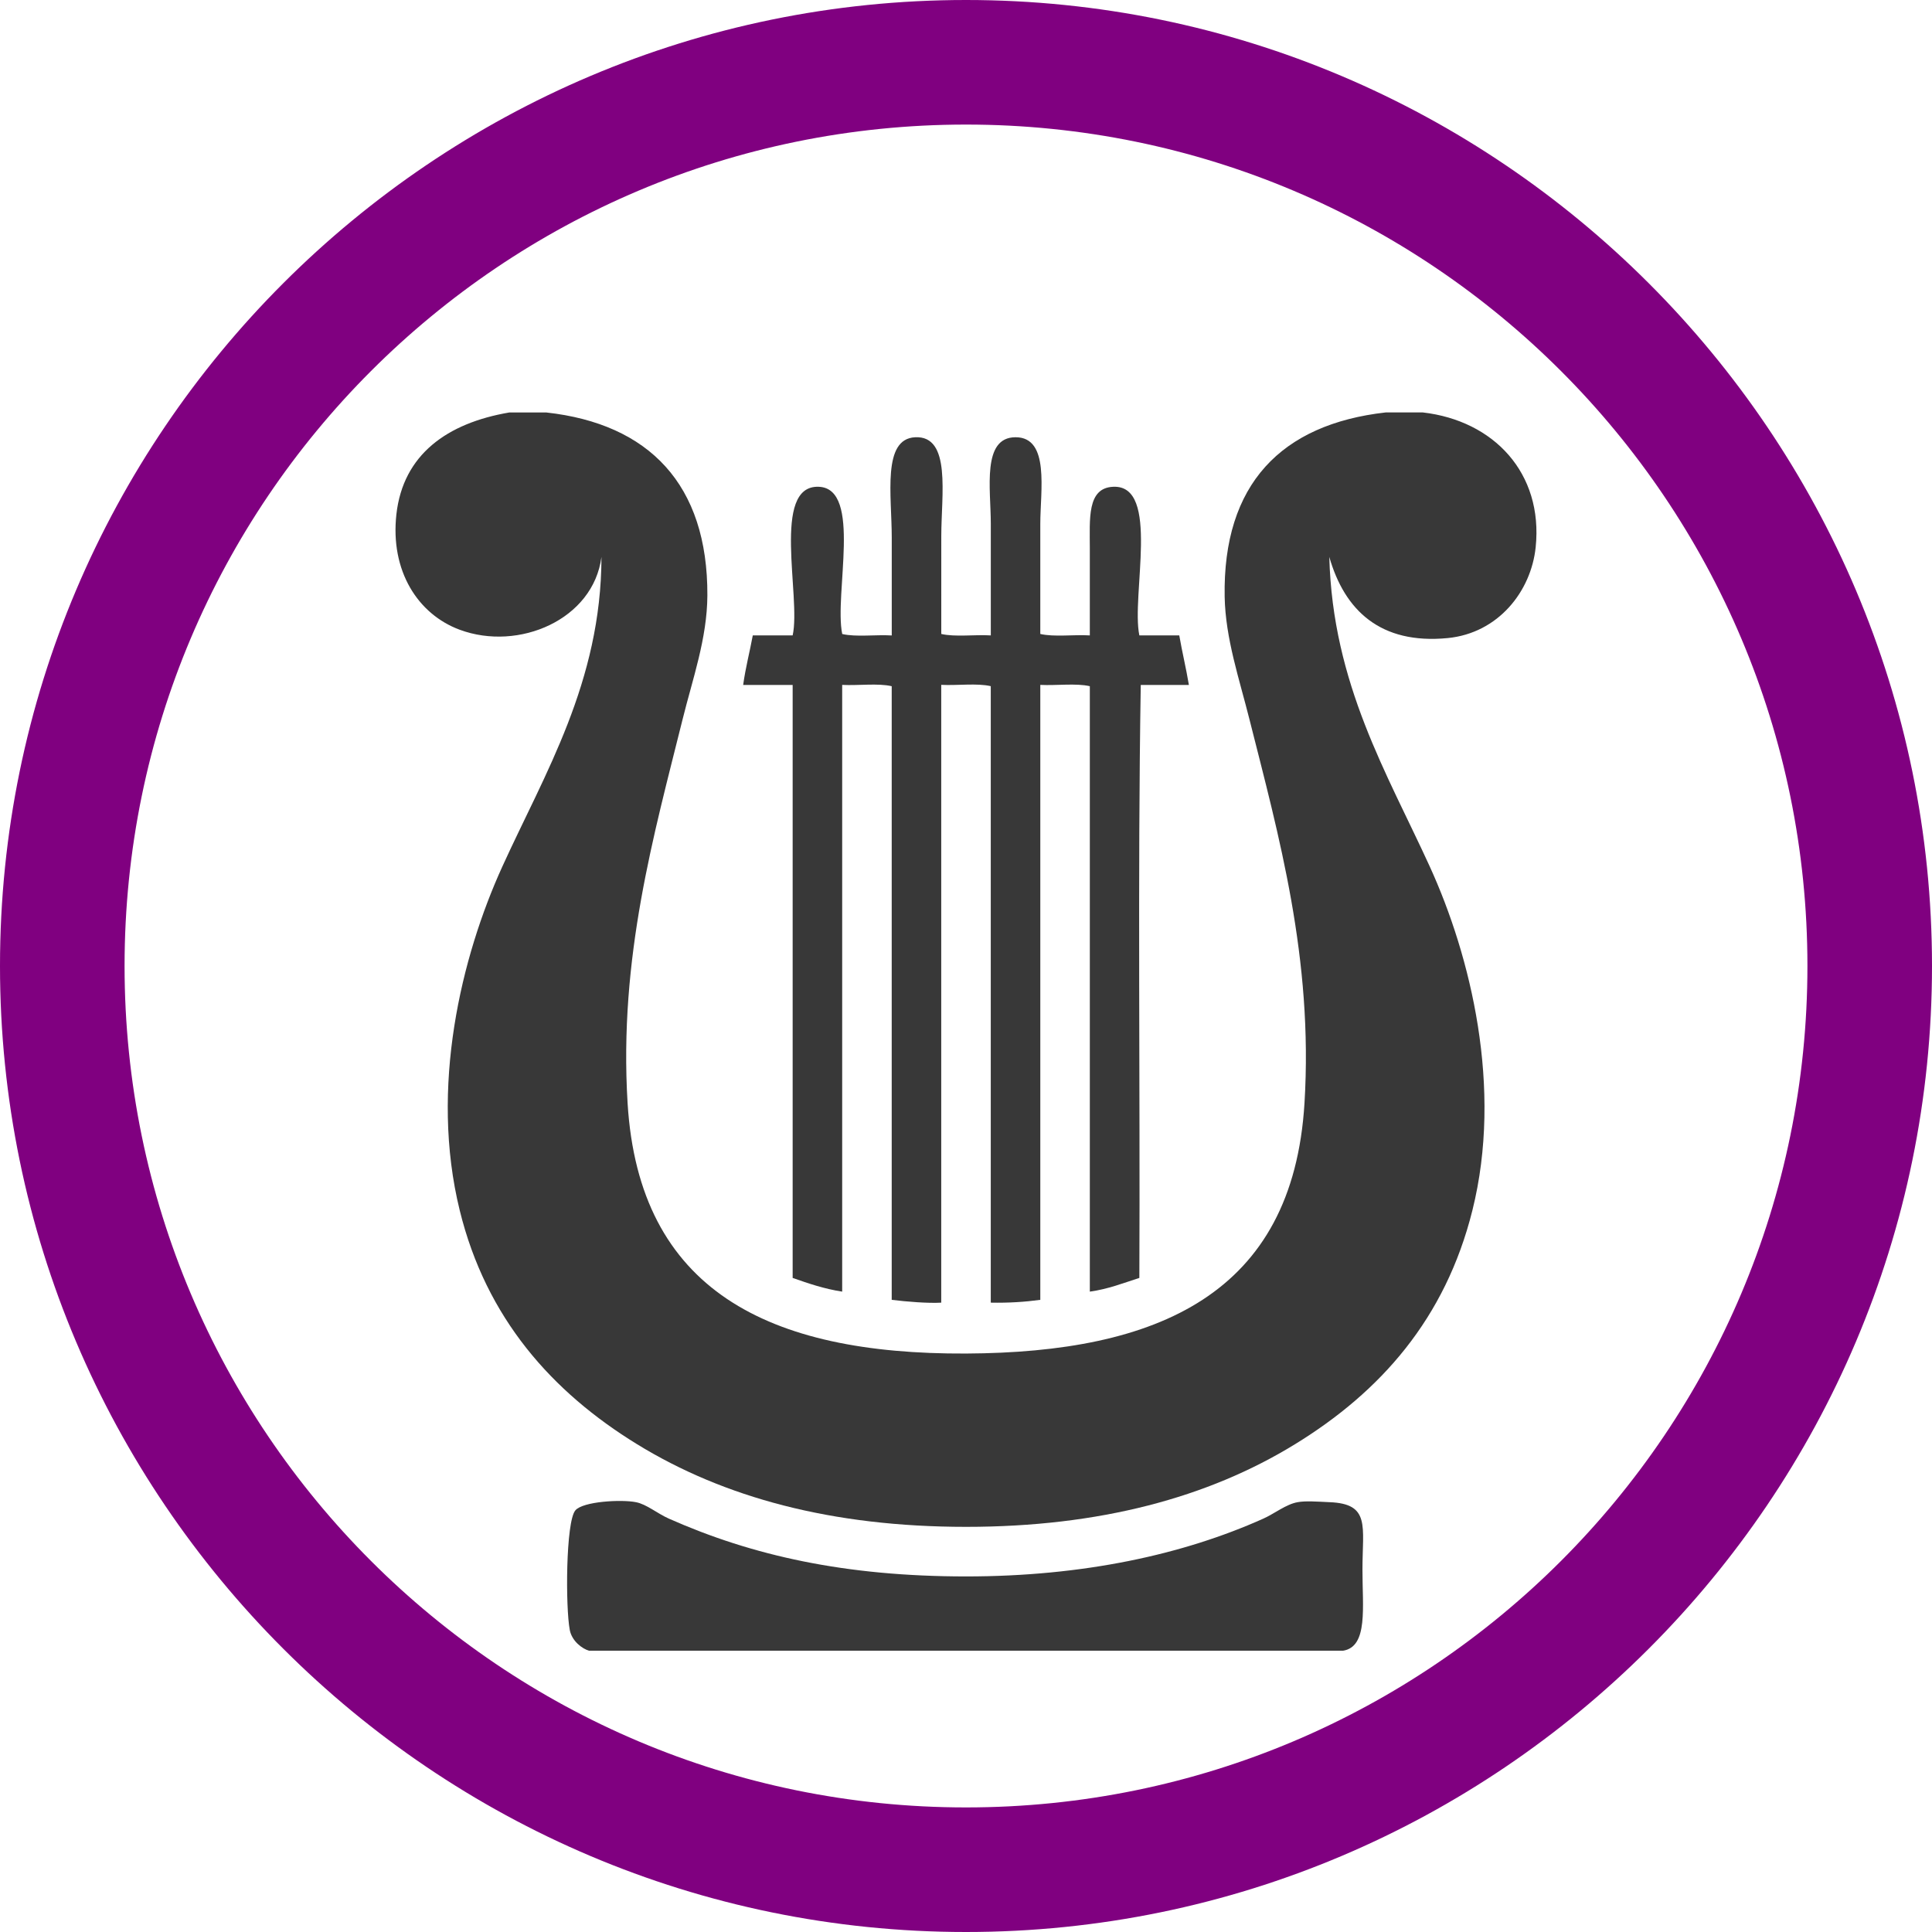
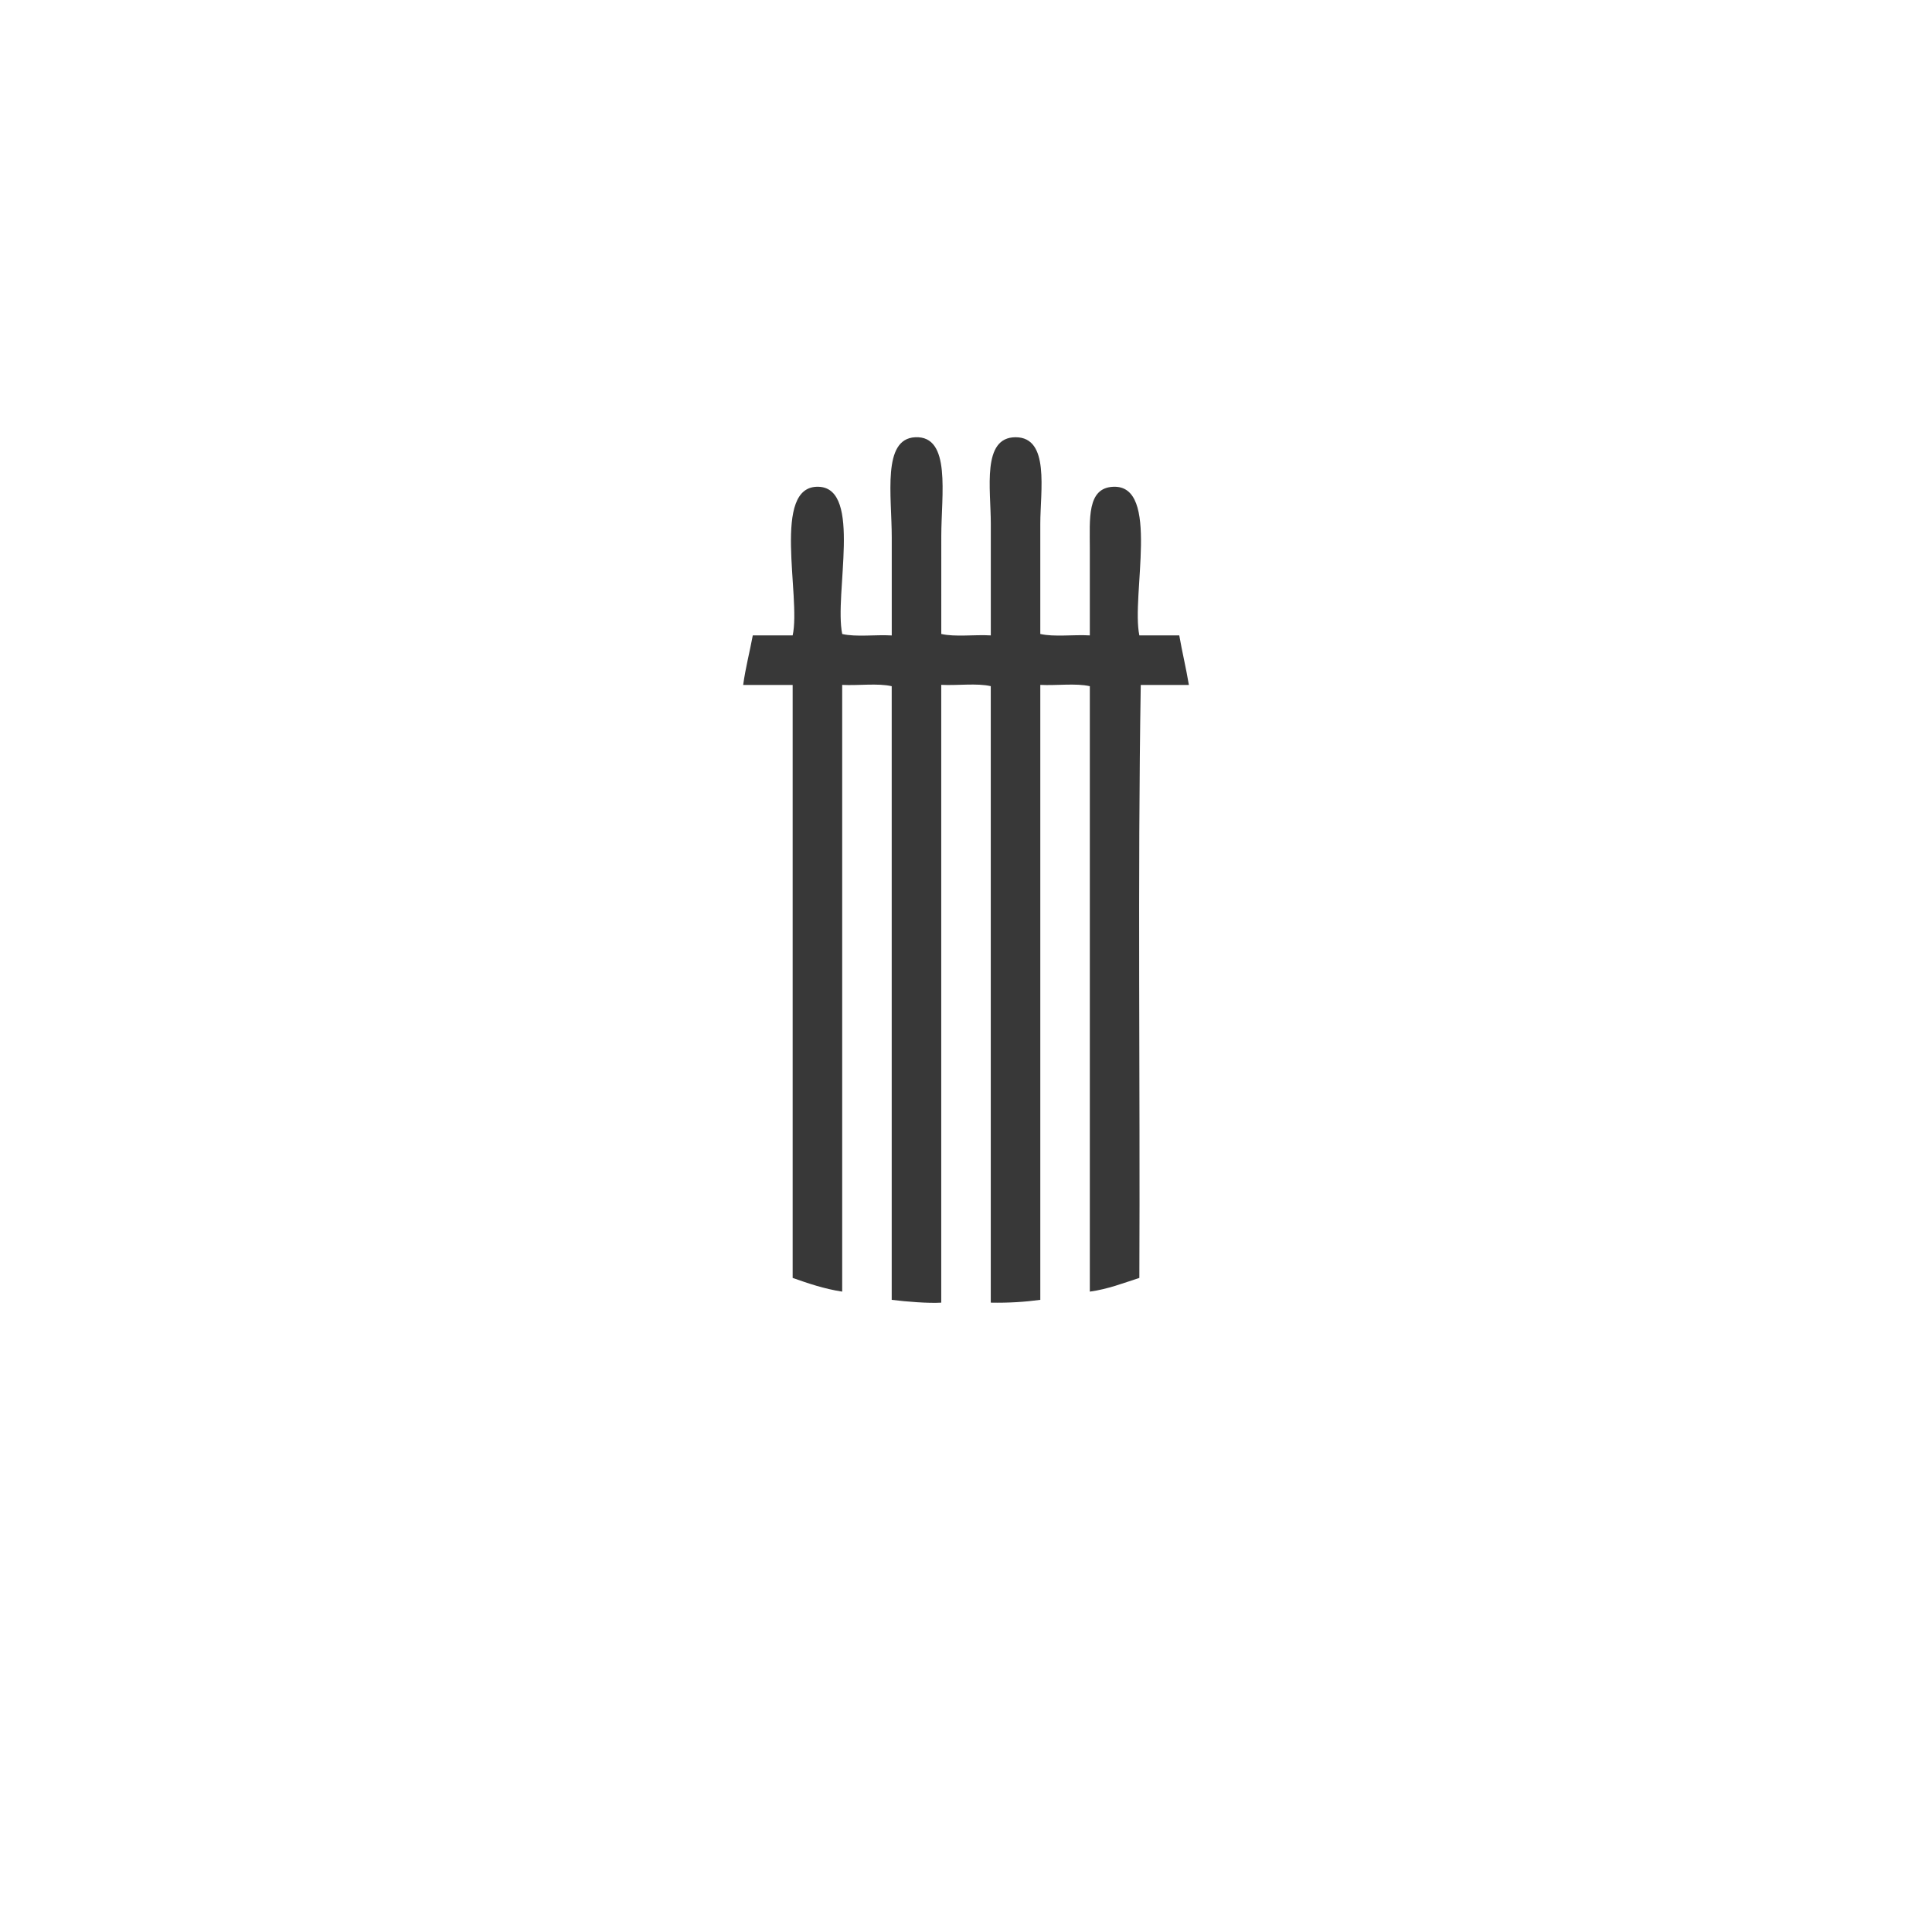
<svg xmlns="http://www.w3.org/2000/svg" xmlns:ns1="http://sodipodi.sourceforge.net/DTD/sodipodi-0.dtd" xmlns:ns2="http://www.inkscape.org/namespaces/inkscape" version="1.1" id="Слой_1" x="0px" y="0px" width="44px" height="44px" viewBox="0 0 44 44" enable-background="new 0 0 44 44" xml:space="preserve" ns1:docname="63.Музыканты.svg" ns2:version="1.2 (dc2aedaf03, 2022-05-15)">
  <defs id="defs44297" />
  <ns1:namedview id="namedview44295" pagecolor="#ffffff" bordercolor="#000000" borderopacity="0.25" ns2:showpageshadow="2" ns2:pageopacity="0.0" ns2:pagecheckerboard="0" ns2:deskcolor="#d1d1d1" showgrid="false" ns2:zoom="5.3636364" ns2:cx="22.09322" ns2:cy="22" ns2:window-width="1680" ns2:window-height="987" ns2:window-x="-8" ns2:window-y="-8" ns2:window-maximized="1" ns2:current-layer="g44292" />
  <g id="g44292">
    <g id="g44288">
-       <path fill-rule="evenodd" clip-rule="evenodd" fill="#383838" d="M11.598,9.394c0.281,0,0.564,0,0.845,0    c2.337,0.258,3.678,1.638,3.667,4.167c-0.005,0.981-0.338,1.905-0.564,2.82c-0.65,2.618-1.456,5.422-1.253,8.742    c0.26,4.266,3.208,5.724,7.708,5.703c4.359-0.021,7.442-1.347,7.708-5.703c0.201-3.298-0.586-6.094-1.254-8.742    c-0.229-0.913-0.547-1.841-0.564-2.79c-0.046-2.565,1.291-3.93,3.667-4.198c0.282,0,0.563,0,0.846,0    c1.614,0.186,2.745,1.38,2.57,3.07c-0.104,1.005-0.852,1.957-2.006,2.069c-1.53,0.148-2.348-0.633-2.694-1.849    c0.076,2.893,1.317,4.927,2.287,7.049c0.936,2.049,1.668,5.044,0.972,7.833c-0.617,2.473-2.095,4.133-4.043,5.328    c-1.975,1.212-4.449,1.88-7.489,1.88c-3.061,0-5.517-0.67-7.489-1.88c-1.943-1.193-3.44-2.874-4.042-5.328    c-0.688-2.799,0.034-5.774,0.972-7.833c0.961-2.111,2.252-4.201,2.256-7.049c-0.184,1.428-1.885,2.157-3.228,1.659    c-0.949-0.351-1.587-1.335-1.442-2.631C9.181,10.351,10.185,9.635,11.598,9.394z" id="path44282" />
      <path fill-rule="evenodd" clip-rule="evenodd" fill="#383838" d="M21.437,14.438c0.313,0.073,0.763,0.011,1.128,0.033    c0-0.821,0-1.637,0-2.539c0-0.798-0.209-1.974,0.564-1.974c0.784-0.001,0.563,1.218,0.563,1.974c0,0.902,0,1.691,0,2.506    c0.313,0.073,0.763,0.011,1.128,0.033c0-0.626,0-1.274,0-1.975c0-0.677-0.068-1.385,0.533-1.41    c1.081-0.048,0.405,2.475,0.595,3.385c0.304,0,0.606,0,0.909,0c0.066,0.381,0.155,0.743,0.219,1.128c-0.364,0-0.73,0-1.096,0    c-0.073,4.438-0.012,9.013-0.032,13.505c-0.364,0.116-0.707,0.254-1.128,0.312c0-4.596,0-9.191,0-13.788    c-0.312-0.073-0.763-0.011-1.128-0.03c0,4.667,0,9.337,0,14.005c-0.35,0.048-0.722,0.072-1.128,0.064c0-4.682,0-9.36,0-14.04    c-0.313-0.073-0.763-0.011-1.128-0.03c0,4.689,0,9.378,0,14.07c-0.293,0.018-0.791-0.022-1.128-0.064c0-4.657,0-9.316,0-13.975    c-0.313-0.073-0.762-0.011-1.128-0.03c0,4.605,0,9.211,0,13.818c-0.417-0.064-0.773-0.188-1.128-0.312c0-4.502,0-9.004,0-13.505    c-0.376,0-0.752,0-1.127,0c0.054-0.394,0.149-0.75,0.219-1.128c0.303,0,0.605,0,0.908,0c0.197-0.875-0.497-3.43,0.596-3.385    c0.995,0.041,0.345,2.445,0.533,3.353c0.313,0.073,0.763,0.011,1.128,0.033c0-0.584,0-1.375,0-2.226    c0-0.966-0.223-2.251,0.533-2.288c0.827-0.041,0.595,1.31,0.595,2.256C21.437,13.079,21.437,13.777,21.437,14.438z" id="path44284" />
-       <path fill-rule="evenodd" clip-rule="evenodd" fill="#383838" d="M30.587,37.594c-5.724,0-11.448,0-17.171,0    c-0.154-0.042-0.39-0.218-0.439-0.468c-0.1-0.517-0.093-2.466,0.126-2.728c0.171-0.205,1.046-0.253,1.379-0.187    c0.242,0.046,0.489,0.259,0.752,0.375c1.897,0.842,4.013,1.316,6.769,1.316c2.671,0,4.946-0.499,6.768-1.316    c0.253-0.113,0.521-0.33,0.783-0.375c0.174-0.033,0.445-0.013,0.722,0c0.939,0.035,0.753,0.547,0.753,1.534    C31.027,36.598,31.163,37.502,30.587,37.594z" id="path44286" />
    </g>
-     <path fill="#155AA9" d="M22,2.837c10.584,0,19.163,8.58,19.163,19.162c0,10.584-8.579,19.164-19.163,19.164   c-10.583,0-19.163-8.58-19.163-19.164C2.837,11.417,11.417,2.837,22,2.837 M22,0C9.869,0,0,9.868,0,21.999S9.869,44,22,44   s22-9.87,22-22.001S34.131,0,22,0L22,0z" id="path44290" style="fill:#800080" />
  </g>
</svg>